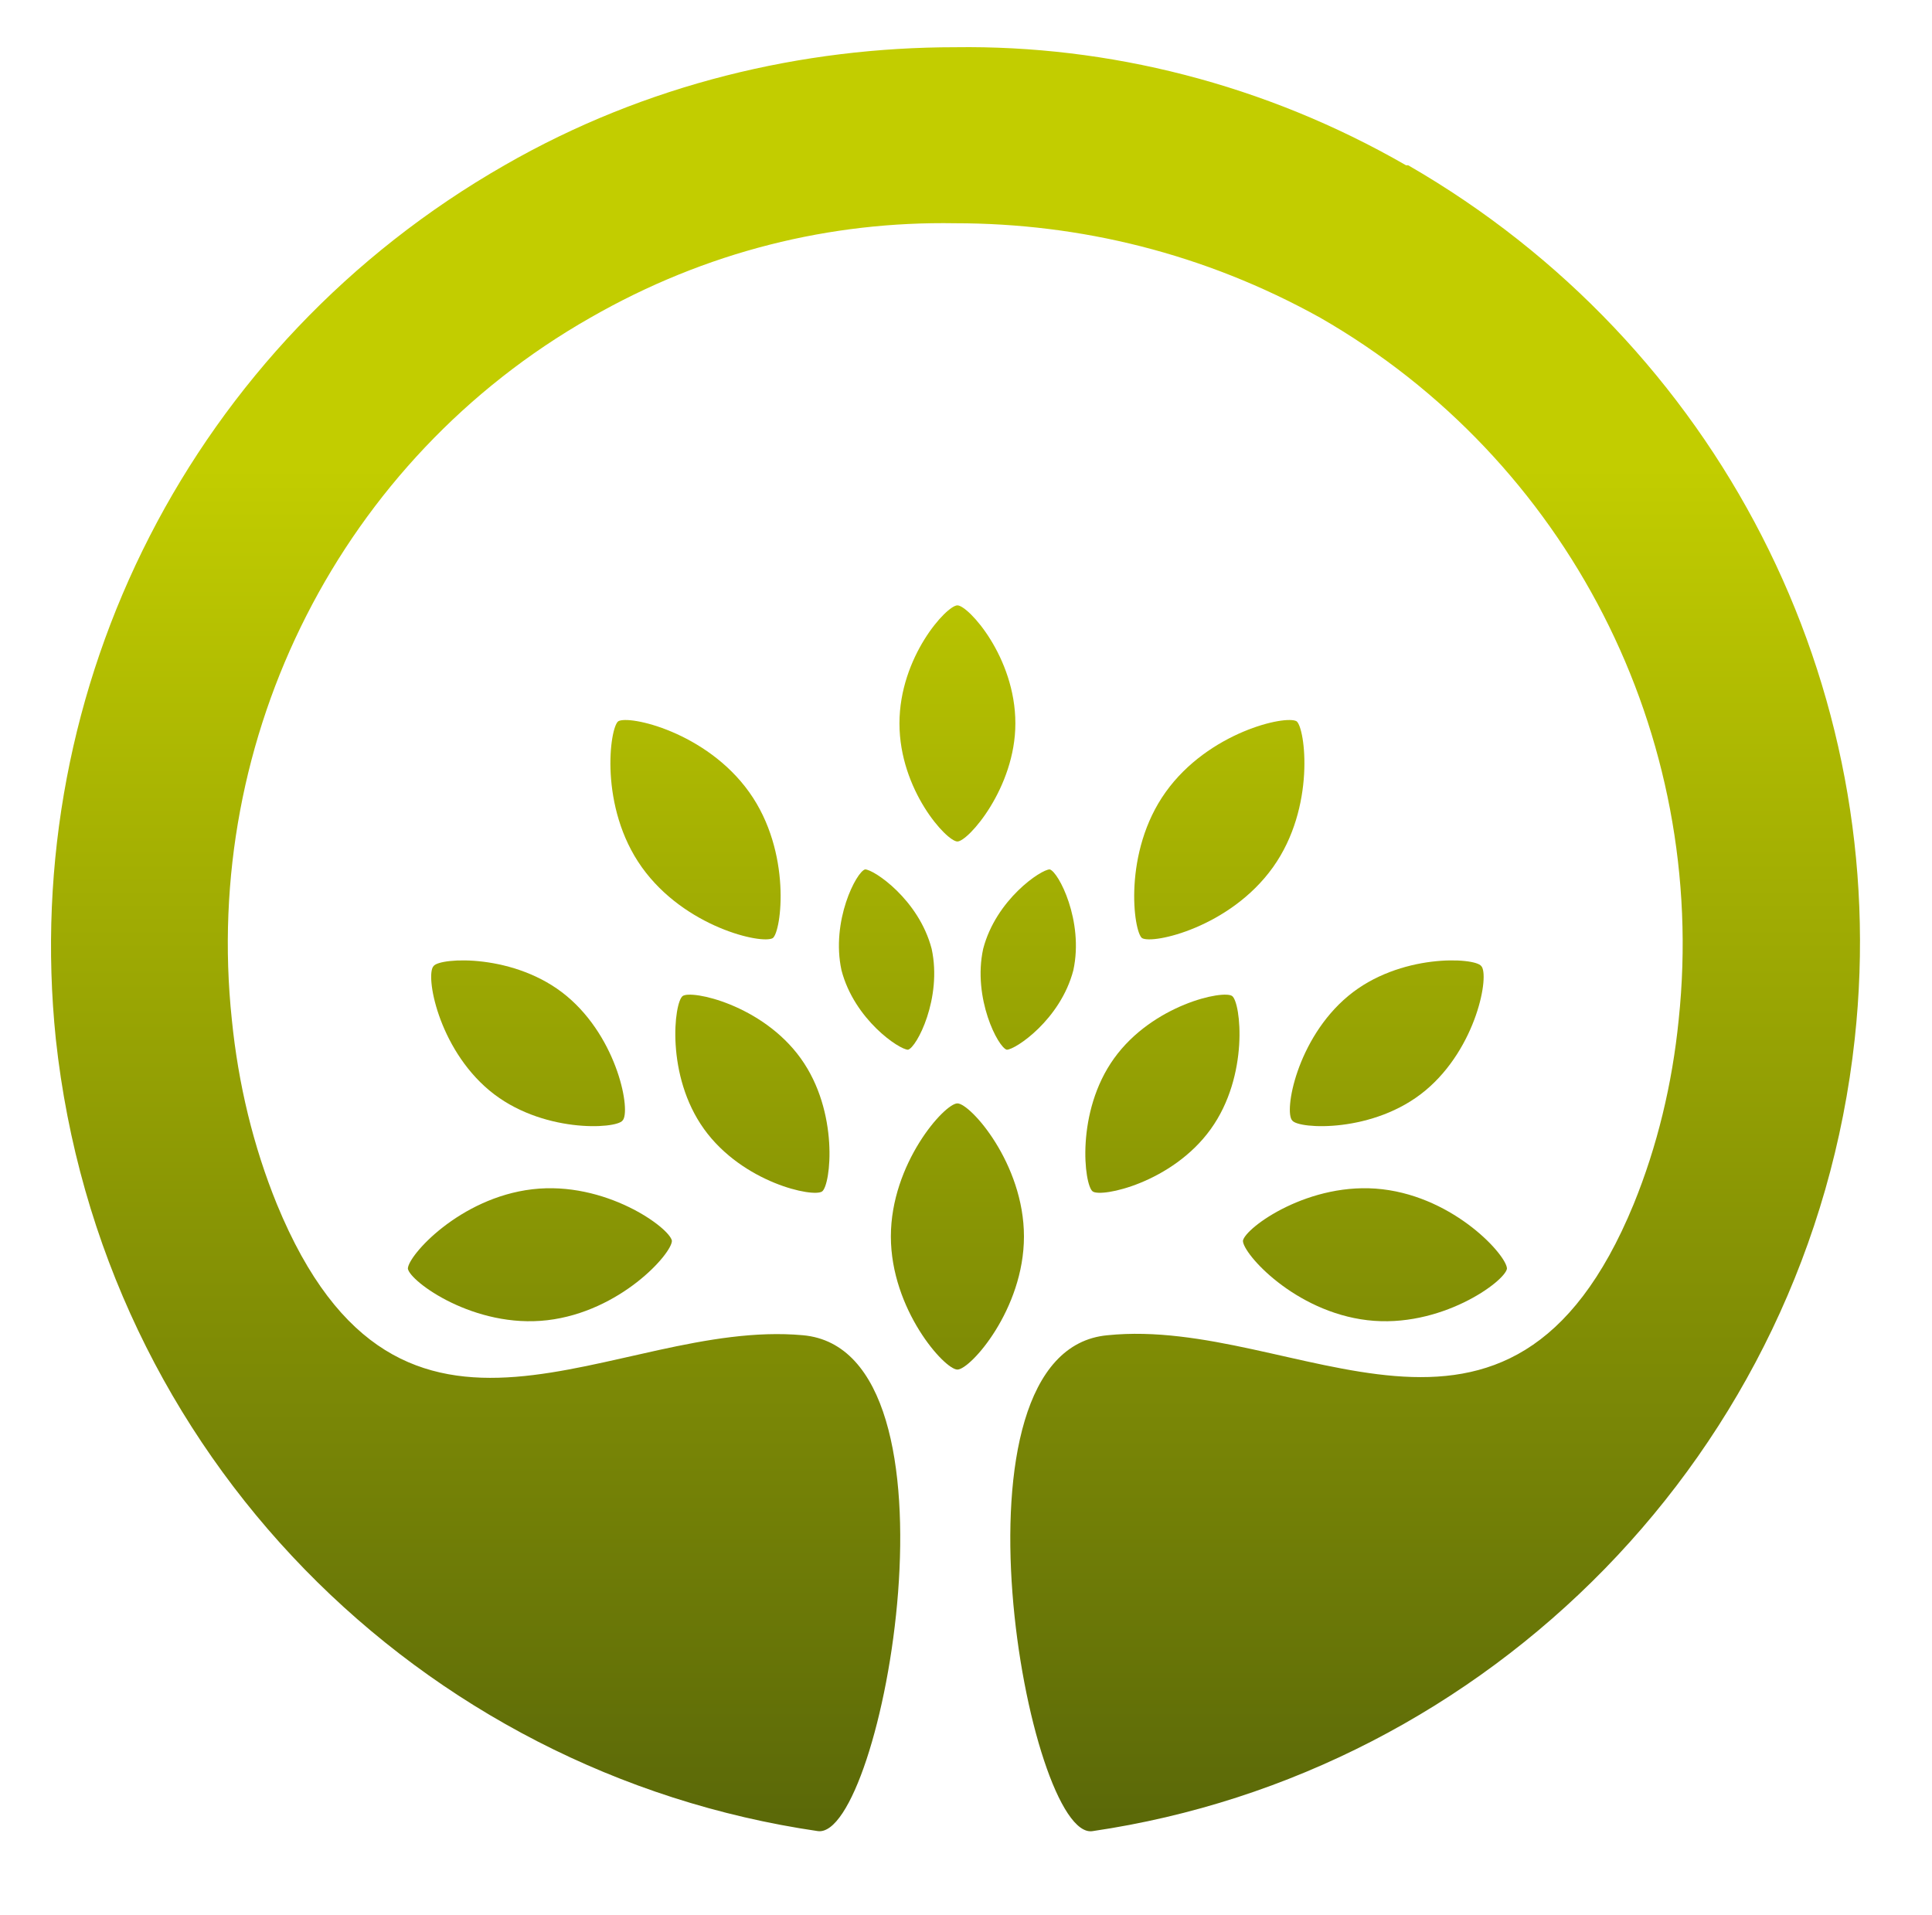
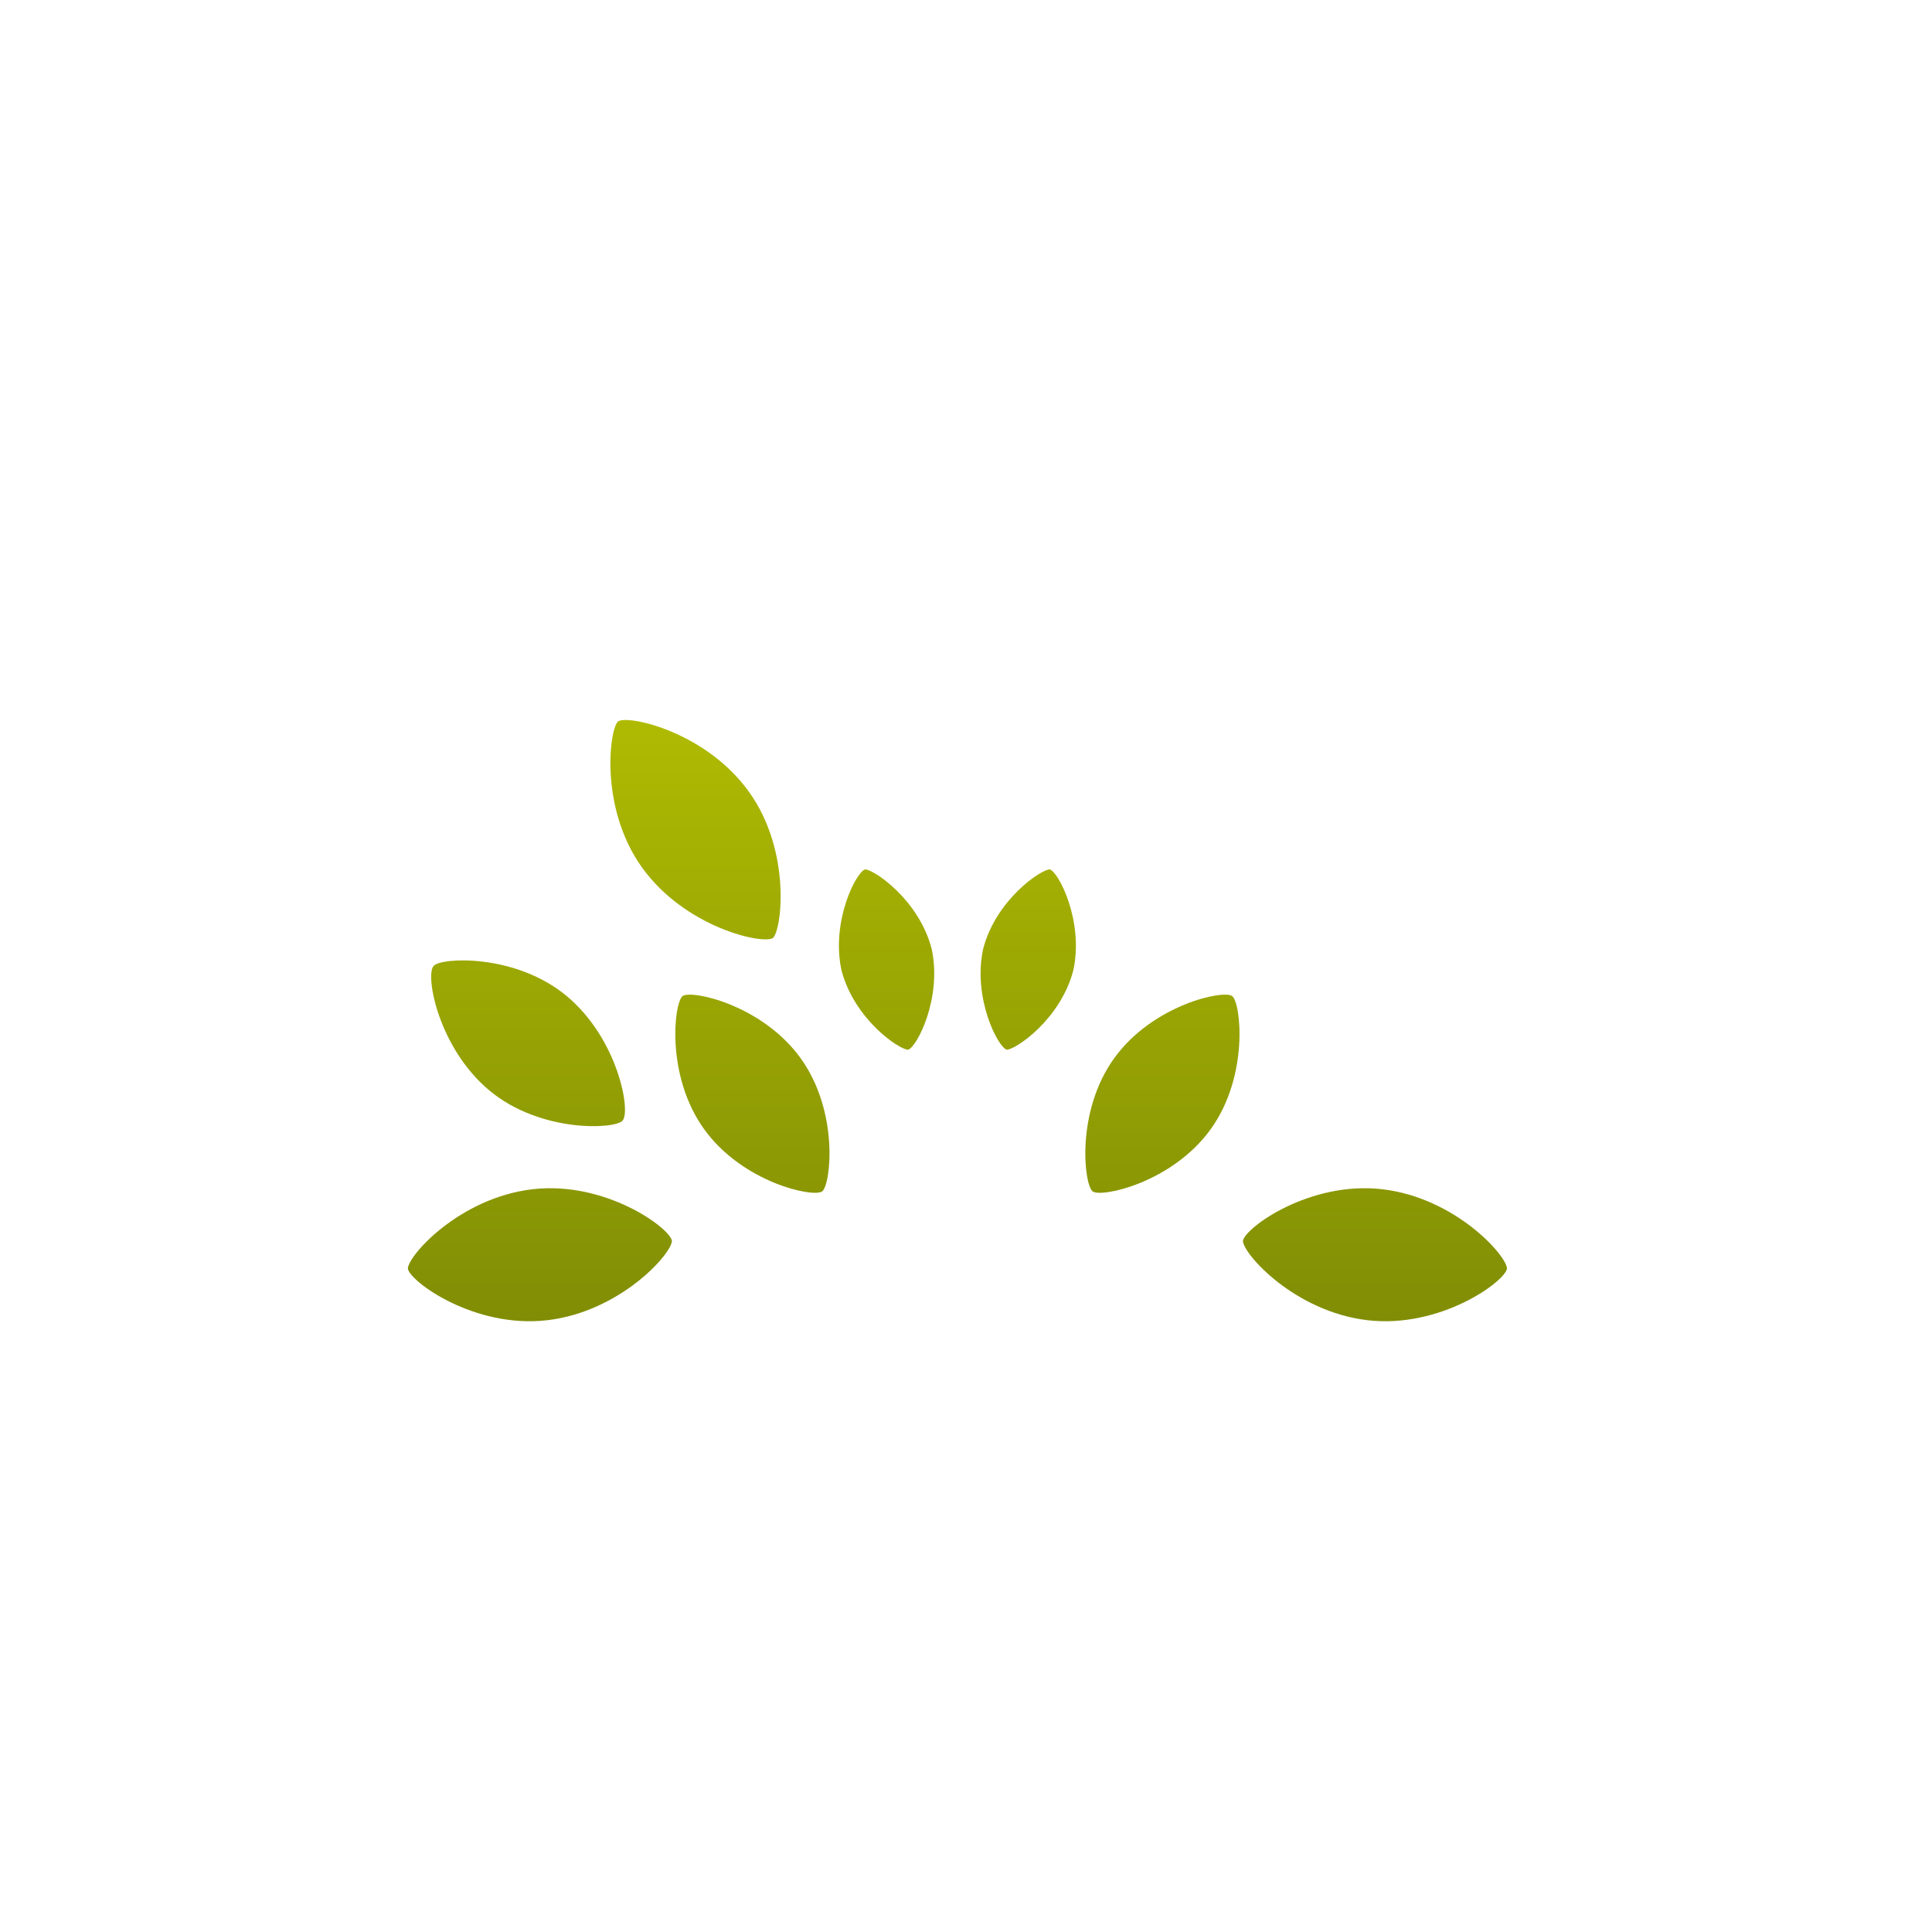
<svg xmlns="http://www.w3.org/2000/svg" xmlns:xlink="http://www.w3.org/1999/xlink" id="Calque_1" version="1.1" viewBox="0 0 90 89.2">
  <defs>
    <style> .st0 { fill: url(#Dégradé_sans_nom_305); } .st1 { fill: url(#Dégradé_sans_nom_30512); } .st2 { fill: url(#Dégradé_sans_nom_30511); } .st3 { fill: url(#Dégradé_sans_nom_30510); } .st4 { fill: url(#Dégradé_sans_nom_3052); } .st5 { fill: url(#Dégradé_sans_nom_3051); } .st6 { fill: url(#Dégradé_sans_nom_3054); } .st7 { fill: url(#Dégradé_sans_nom_3053); } .st8 { fill: url(#Dégradé_sans_nom_3056); } .st9 { fill: url(#Dégradé_sans_nom_3055); } .st10 { fill: url(#Dégradé_sans_nom_3058); } .st11 { fill: url(#Dégradé_sans_nom_3057); } .st12 { fill: url(#Dégradé_sans_nom_3059); } </style>
    <linearGradient id="Dégradé_sans_nom_305" data-name="Dégradé sans nom 305" x1="44.5" y1="106.5" x2="44.5" y2="21.8" gradientUnits="userSpaceOnUse">
      <stop offset="0" stop-color="#37460b" />
      <stop offset="1" stop-color="#c2cd00" />
    </linearGradient>
    <linearGradient id="Dégradé_sans_nom_3051" data-name="Dégradé sans nom 305" x1="44.6" y1="106.5" x2="44.6" y2="21.8" xlink:href="#Dégradé_sans_nom_305" />
    <linearGradient id="Dégradé_sans_nom_3052" data-name="Dégradé sans nom 305" x1="41.3" y1="106.5" x2="41.3" y2="21.8" xlink:href="#Dégradé_sans_nom_305" />
    <linearGradient id="Dégradé_sans_nom_3053" data-name="Dégradé sans nom 305" x1="32.4" y1="106.5" x2="32.4" y2="21.8" xlink:href="#Dégradé_sans_nom_305" />
    <linearGradient id="Dégradé_sans_nom_3054" data-name="Dégradé sans nom 305" x1="35" y1="106.5" x2="35" y2="21.8" xlink:href="#Dégradé_sans_nom_305" />
    <linearGradient id="Dégradé_sans_nom_3055" data-name="Dégradé sans nom 305" x1="24.6" y1="106.5" x2="24.6" y2="21.8" xlink:href="#Dégradé_sans_nom_305" />
    <linearGradient id="Dégradé_sans_nom_3056" data-name="Dégradé sans nom 305" x1="25.1" y1="106.5" x2="25.1" y2="21.8" xlink:href="#Dégradé_sans_nom_305" />
    <linearGradient id="Dégradé_sans_nom_3057" data-name="Dégradé sans nom 305" x1="44.6" y1="106.5" x2="44.6" y2="21.8" xlink:href="#Dégradé_sans_nom_305" />
    <linearGradient id="Dégradé_sans_nom_3058" data-name="Dégradé sans nom 305" x1="47.9" y1="106.5" x2="47.9" y2="21.8" xlink:href="#Dégradé_sans_nom_305" />
    <linearGradient id="Dégradé_sans_nom_3059" data-name="Dégradé sans nom 305" x1="56.8" y1="106.5" x2="56.8" y2="21.8" xlink:href="#Dégradé_sans_nom_305" />
    <linearGradient id="Dégradé_sans_nom_30510" data-name="Dégradé sans nom 305" x1="54.2" y1="106.5" x2="54.2" y2="21.8" xlink:href="#Dégradé_sans_nom_305" />
    <linearGradient id="Dégradé_sans_nom_30511" data-name="Dégradé sans nom 305" x1="64.6" y1="106.5" x2="64.6" y2="21.8" xlink:href="#Dégradé_sans_nom_305" />
    <linearGradient id="Dégradé_sans_nom_30512" data-name="Dégradé sans nom 305" x1="64.1" y1="106.5" x2="64.1" y2="21.8" xlink:href="#Dégradé_sans_nom_305" />
  </defs>
-   <path class="st0" d="M65.5,7.7c-6.6-3.8-13.9-5.6-21-5.5-7.1,0-14.4,1.7-21,5.5C9,16,.9,31.9,2.6,48.4c2.1,19.4,17,34.2,35.5,36.9,3,.4,7.2-22.4-.7-23.1-8.8-.8-18.7,8-24.5-6.1-1.1-2.7-1.8-5.6-2.1-8.6-1.4-13.2,5.1-26.1,16.7-32.7,5.4-3.1,11.2-4.5,17-4.4,5.8,0,11.6,1.4,17,4.4,11.5,6.6,18.1,19.4,16.7,32.7-.3,3-1,5.9-2.1,8.6-5.8,14.1-15.7,5.2-24.5,6.1-7.9.7-3.7,23.6-.7,23.1,18.4-2.7,33.4-17.6,35.5-36.9,1.8-16.5-6.4-32.4-20.8-40.7Z" />
-   <path class="st5" d="M47.7,57.6c0,3.4-2.5,6.2-3.1,6.2s-3.1-2.8-3.1-6.2,2.5-6.2,3.1-6.2,3.1,2.8,3.1,6.2Z" />
  <path class="st4" d="M43.4,44.2c.5,2.3-.7,4.6-1.1,4.7-.4,0-2.5-1.4-3.1-3.7-.5-2.3.7-4.6,1.1-4.7.4,0,2.5,1.4,3.1,3.7Z" />
  <path class="st7" d="M34.9,36.9c2,2.8,1.5,6.5,1.1,6.8-.5.3-4.1-.5-6.1-3.3-2-2.8-1.5-6.5-1.1-6.8.5-.3,4.1.5,6.1,3.3Z" />
  <path class="st6" d="M37.3,49.3c1.8,2.5,1.4,5.9,1,6.2-.4.3-3.7-.4-5.5-2.9-1.8-2.5-1.4-5.9-1-6.2.4-.3,3.7.4,5.5,2.9Z" />
  <path class="st9" d="M26.4,46.4c2.4,2,3,5.4,2.6,5.8-.3.4-3.8.6-6.2-1.4-2.4-2-3-5.4-2.6-5.8.3-.4,3.8-.6,6.2,1.4Z" />
  <path class="st8" d="M24.8,55.4c3.4-.4,6.4,1.8,6.5,2.4,0,.6-2.4,3.3-5.8,3.7-3.4.4-6.4-1.8-6.5-2.4,0-.6,2.4-3.3,5.8-3.7Z" />
-   <path class="st11" d="M47.3,33.7c0,3-2.2,5.5-2.7,5.5s-2.7-2.4-2.7-5.5,2.2-5.5,2.7-5.5,2.7,2.4,2.7,5.5Z" />
  <path class="st10" d="M45.8,44.2c-.5,2.3.7,4.6,1.1,4.7.4,0,2.5-1.4,3.1-3.7.5-2.3-.7-4.6-1.1-4.7-.4,0-2.5,1.4-3.1,3.7Z" />
-   <path class="st12" d="M54.3,36.9c-2,2.8-1.5,6.5-1.1,6.8.5.3,4.1-.5,6.1-3.3,2-2.8,1.5-6.5,1.1-6.8-.5-.3-4.1.5-6.1,3.3Z" />
-   <path class="st3" d="M51.9,49.3c-1.8,2.5-1.4,5.9-1,6.2.4.3,3.7-.4,5.5-2.9,1.8-2.5,1.4-5.9,1-6.2-.4-.3-3.7.4-5.5,2.9Z" />
-   <path class="st2" d="M62.8,46.4c-2.4,2-3,5.4-2.6,5.8.3.4,3.8.6,6.2-1.4,2.4-2,3-5.4,2.6-5.8-.3-.4-3.8-.6-6.2,1.4Z" />
+   <path class="st3" d="M51.9,49.3c-1.8,2.5-1.4,5.9-1,6.2.4.3,3.7-.4,5.5-2.9,1.8-2.5,1.4-5.9,1-6.2-.4-.3-3.7.4-5.5,2.9" />
  <path class="st1" d="M64.4,55.4c-3.4-.4-6.4,1.8-6.5,2.4,0,.6,2.4,3.3,5.8,3.7,3.4.4,6.4-1.8,6.5-2.4,0-.6-2.4-3.3-5.8-3.7Z" />
</svg>